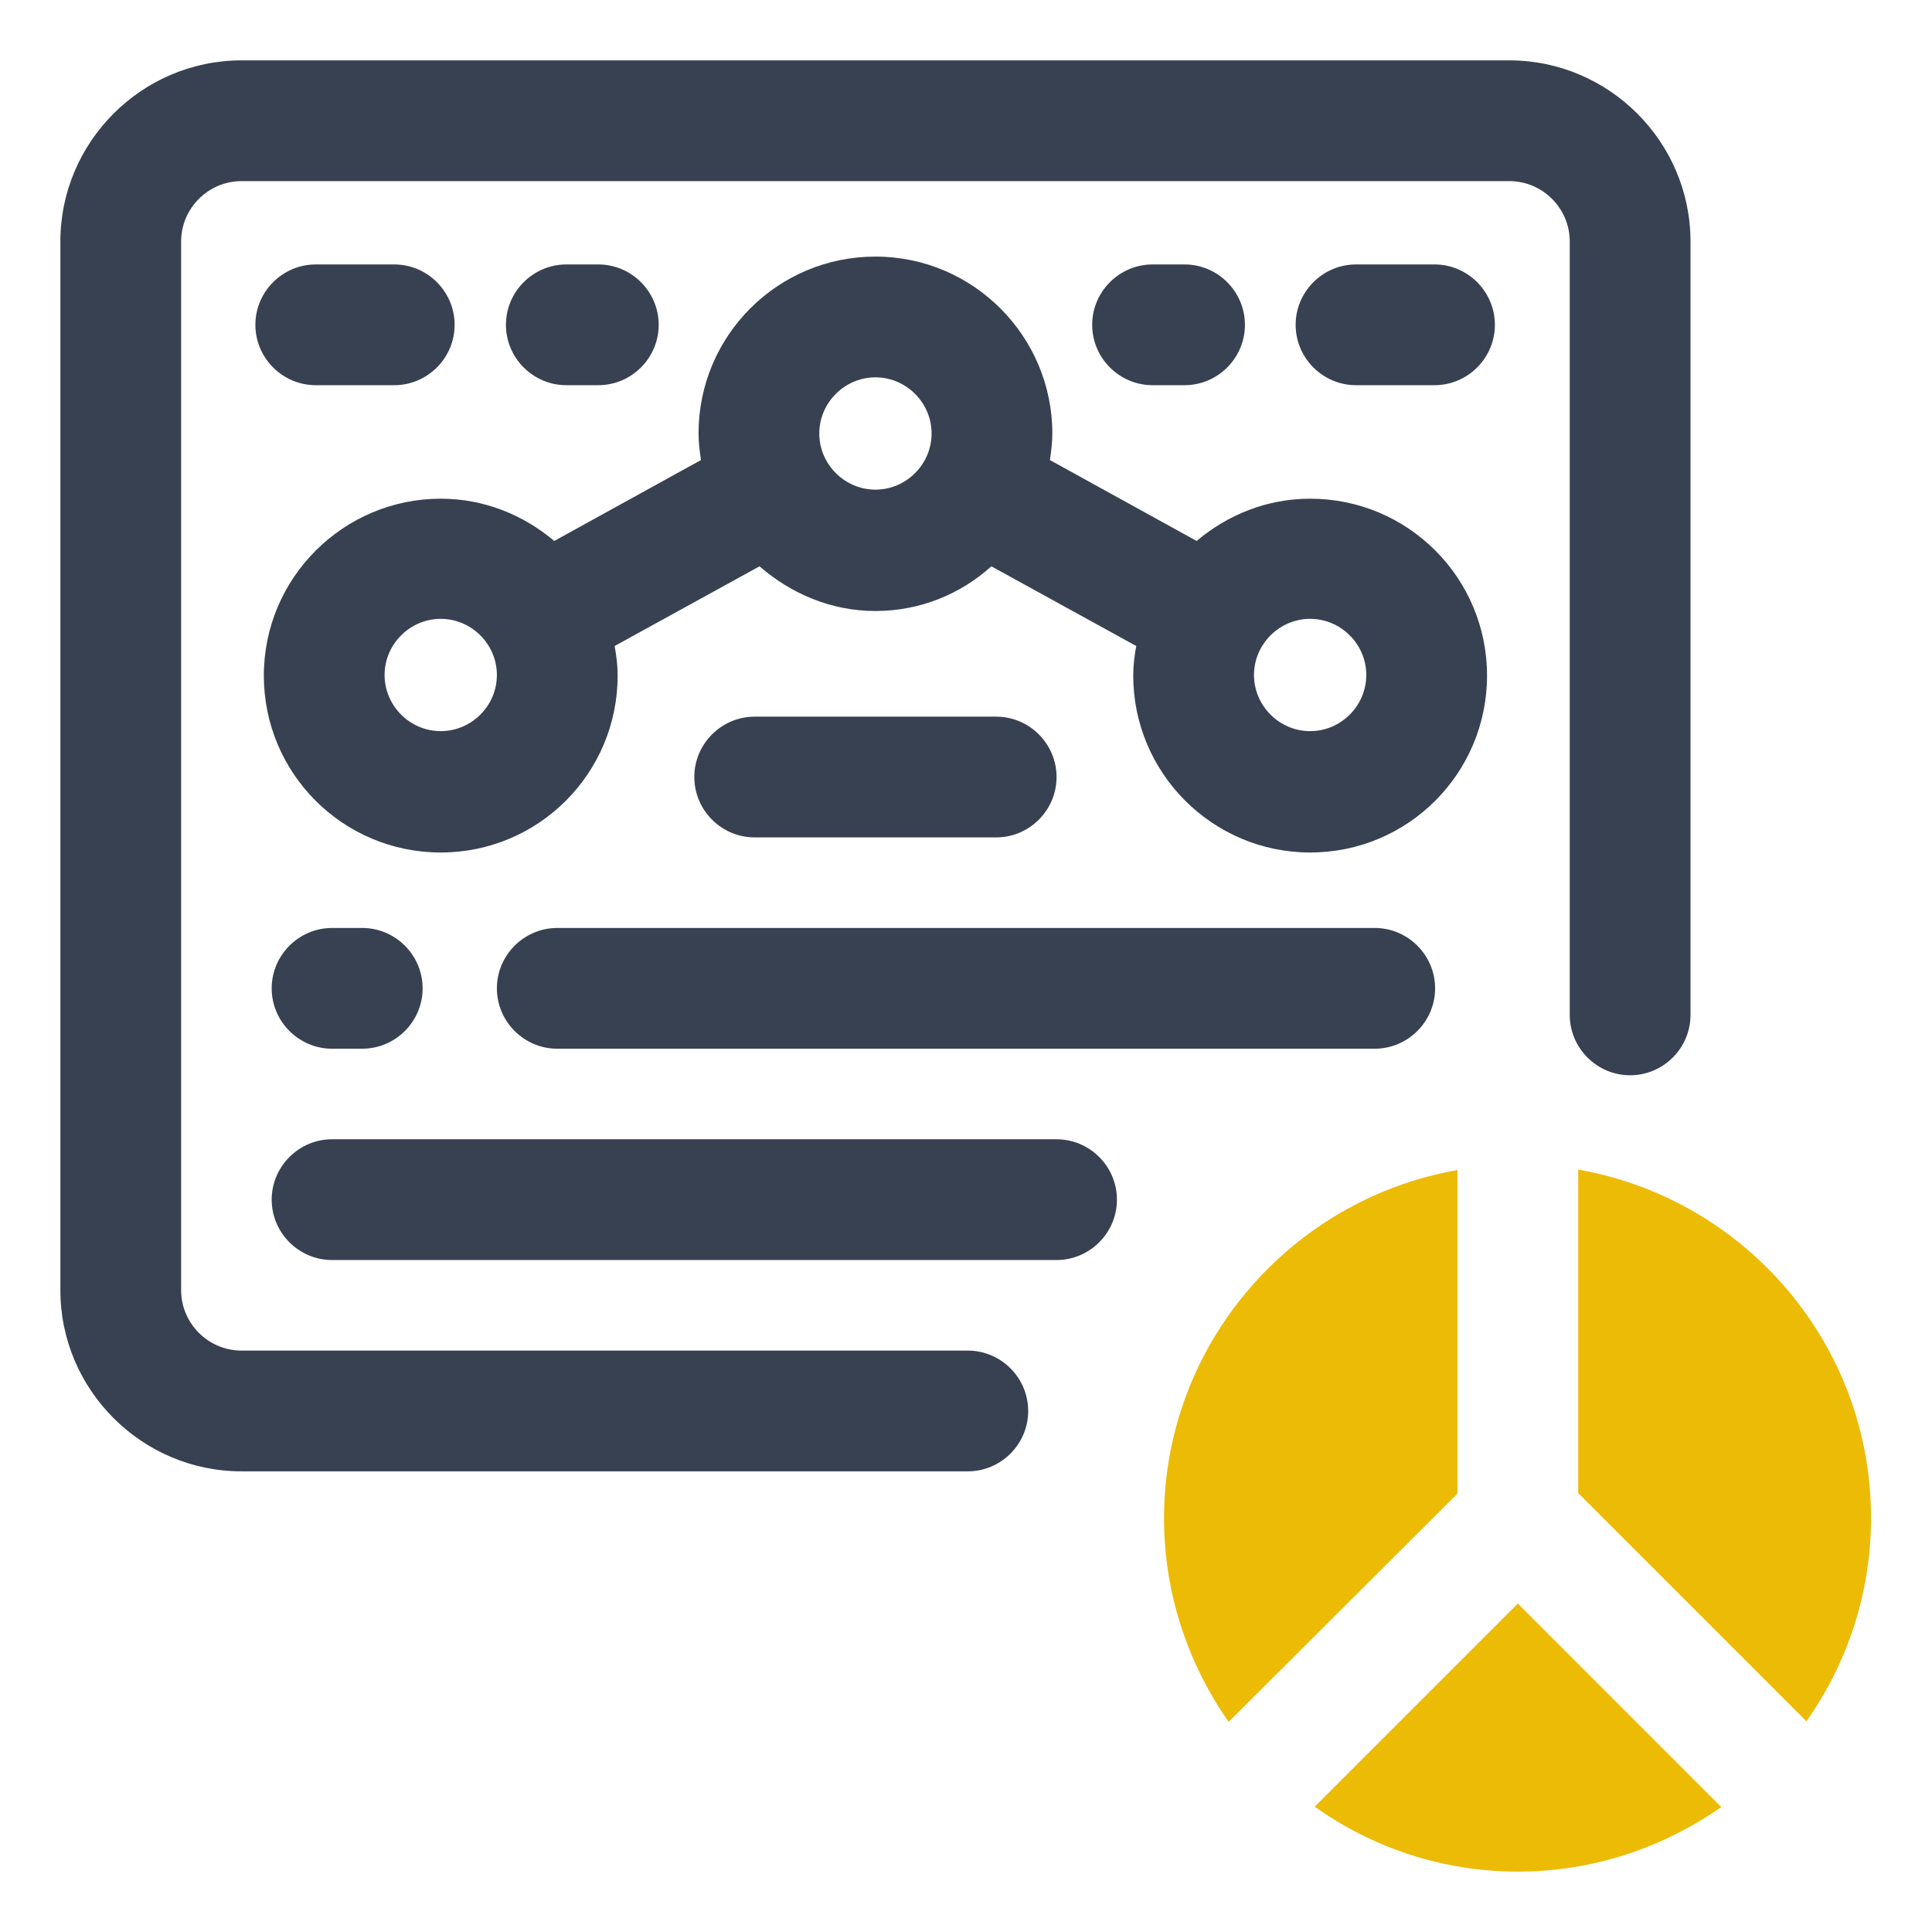
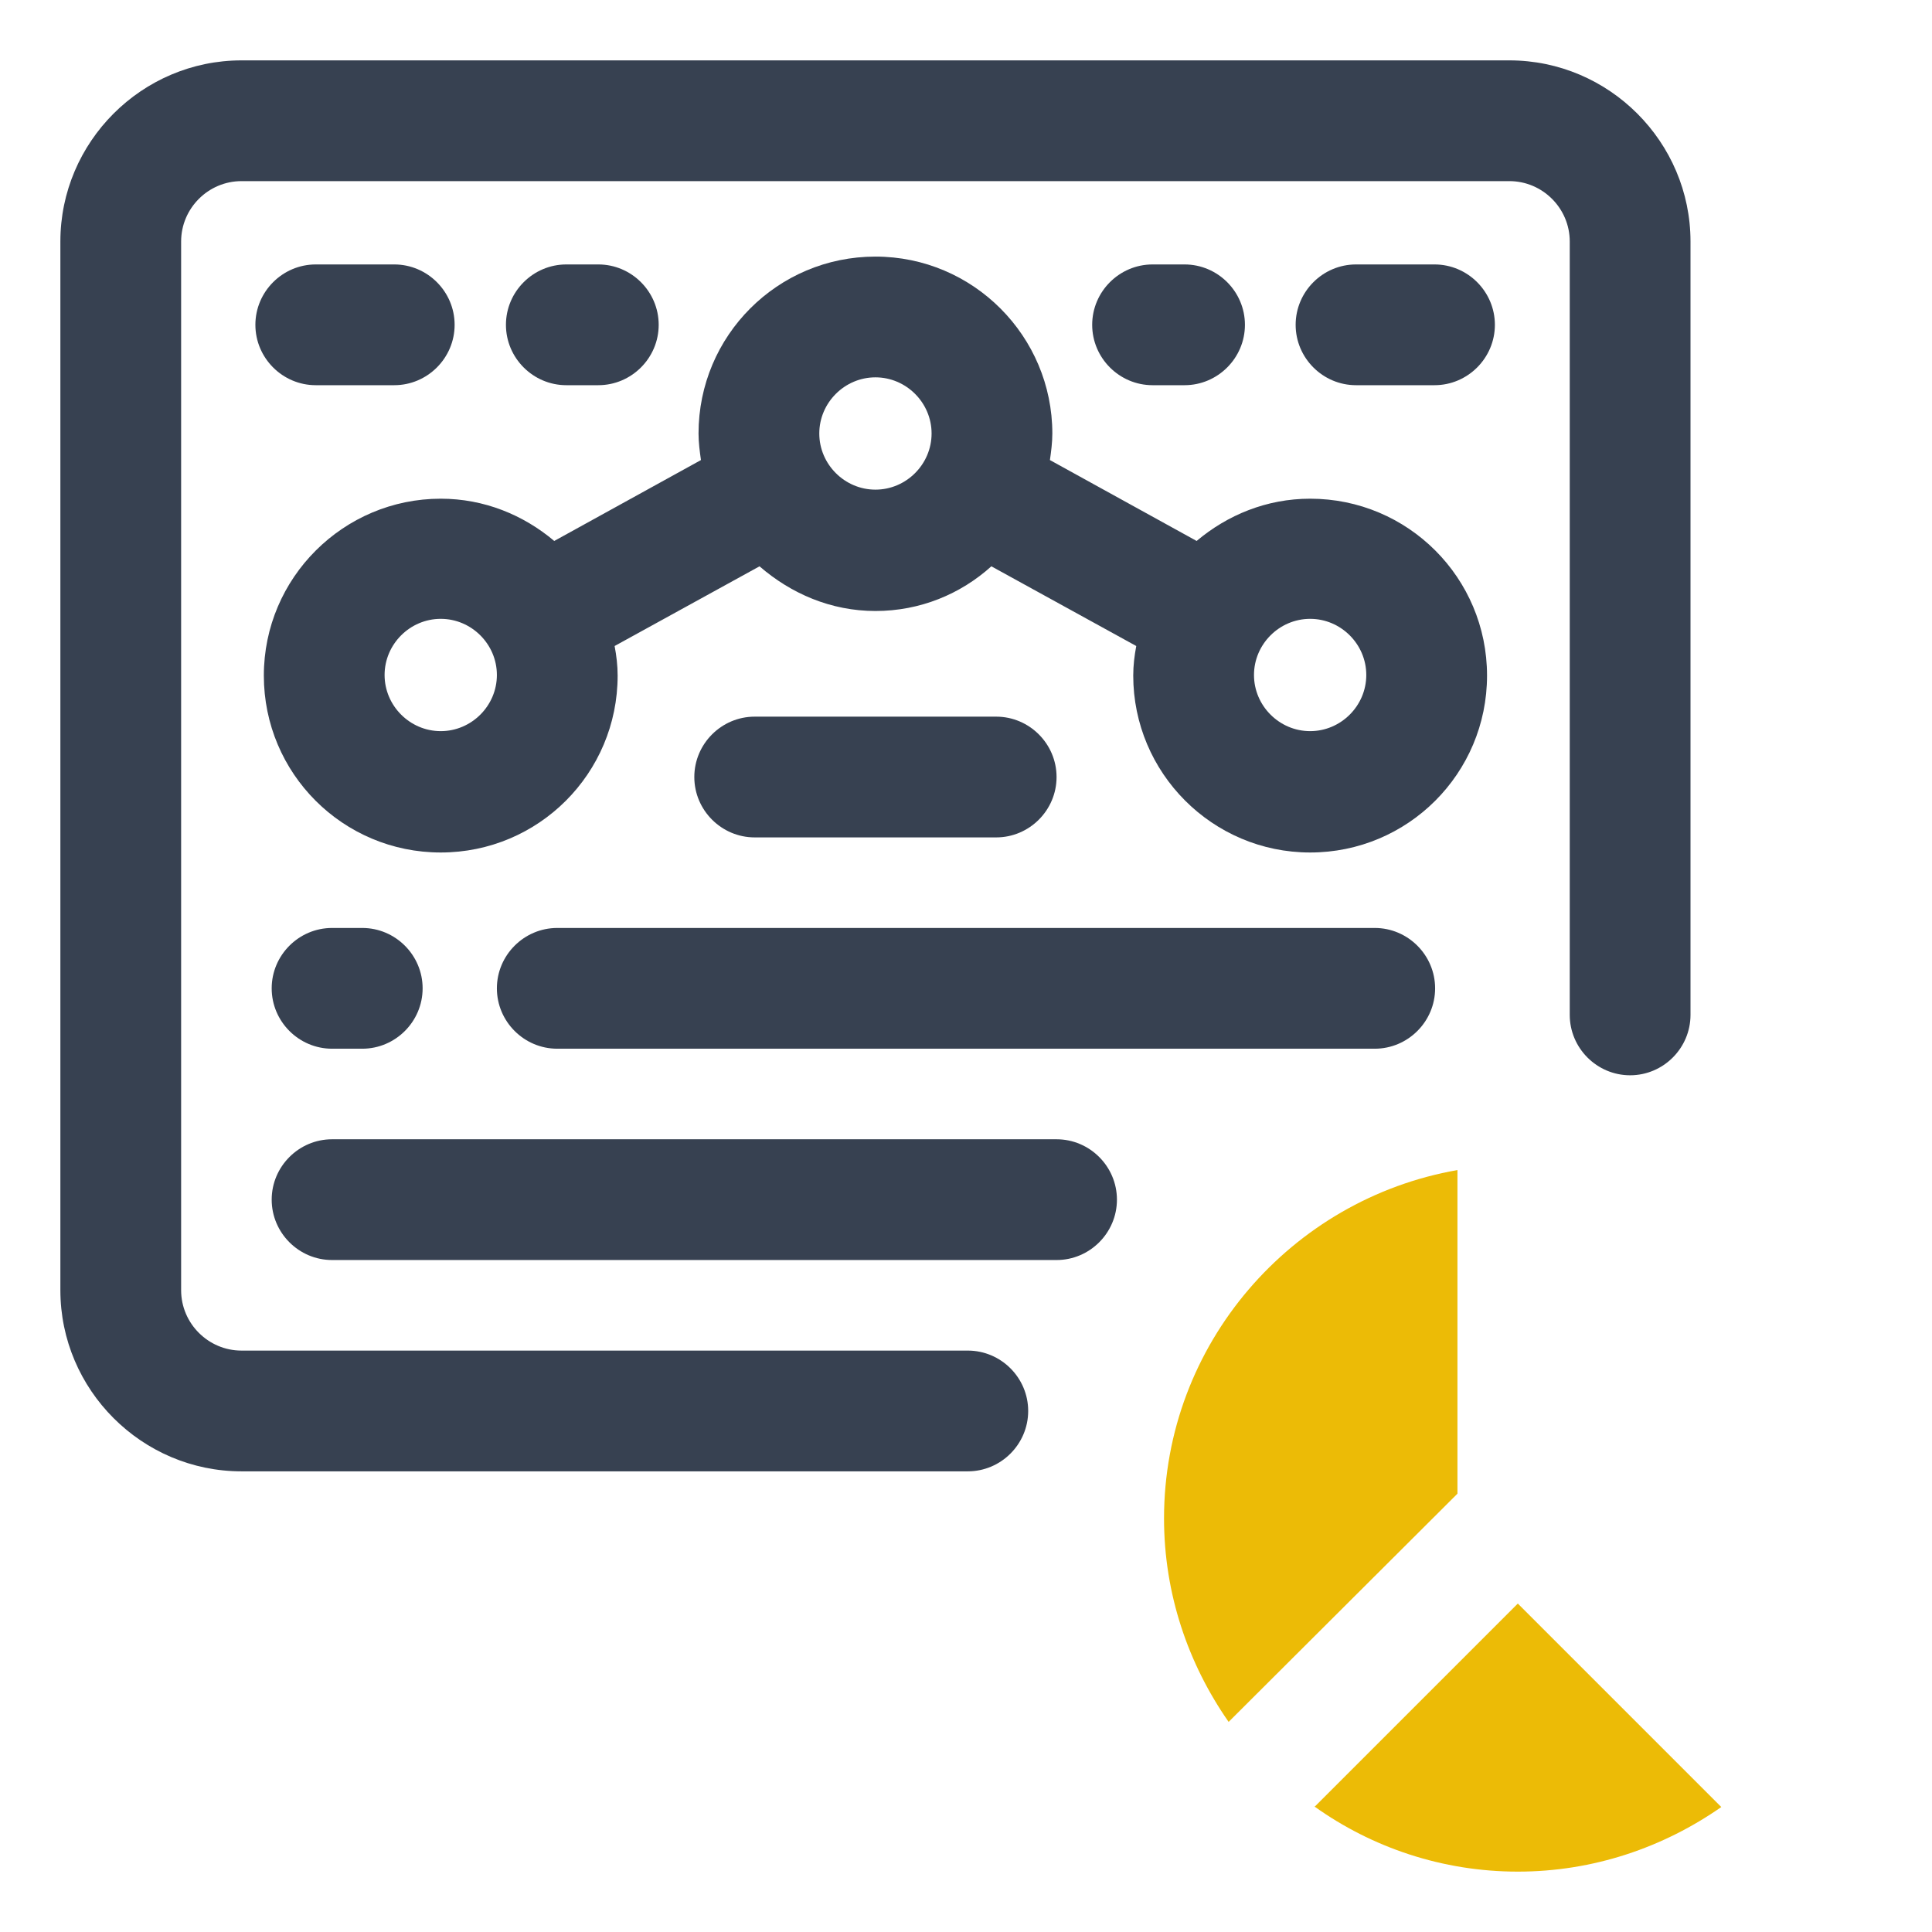
<svg xmlns="http://www.w3.org/2000/svg" width="32" height="32" viewBox="0 0 32 32" fill="none">
  <path d="M25 1H4C2.35 1 1 2.35 1 4V21.37C1 23.02 2.35 24.37 4 24.37H16.03C16.58 24.37 17.03 23.92 17.03 23.37C17.03 22.82 16.58 22.37 16.03 22.37H4C3.45 22.37 3 21.92 3 21.37V4C3 3.45 3.45 3 4 3H25C25.55 3 26 3.45 26 4V16.81C26 17.36 26.45 17.81 27 17.81C27.55 17.81 28 17.36 28 16.81V4C28 2.35 26.65 1 25 1Z" fill="#374151" />
  <path d="M17.5 18.87H5.5C4.95 18.87 4.5 19.32 4.5 19.87C4.5 20.42 4.95 20.87 5.5 20.87H17.5C18.05 20.87 18.5 20.42 18.5 19.87C18.5 19.32 18.05 18.87 17.5 18.87Z" fill="#374151" />
-   <path d="M22.77 15.37H9.23C8.68 15.37 8.23 15.82 8.23 16.37C8.23 16.92 8.68 17.37 9.23 17.37H22.77C23.32 17.37 23.77 16.92 23.77 16.37C23.77 15.82 23.32 15.37 22.77 15.37Z" fill="#374151" />
+   <path d="M22.77 15.37H9.23C8.68 15.37 8.23 15.82 8.23 16.37C8.23 16.92 8.68 17.37 9.23 17.37H22.77C23.32 17.37 23.77 16.92 23.77 16.37C23.77 15.82 23.32 15.37 22.77 15.37" fill="#374151" />
  <path d="M5.5 17.37H6C6.55 17.37 7 16.92 7 16.37C7 15.82 6.55 15.37 6 15.37H5.5C4.95 15.37 4.5 15.82 4.5 16.37C4.5 16.92 4.95 17.37 5.5 17.37Z" fill="#374151" />
  <path d="M23.76 4.38H22.46C21.91 4.38 21.46 4.83 21.46 5.38C21.46 5.93 21.91 6.38 22.46 6.38H23.76C24.31 6.38 24.76 5.93 24.76 5.38C24.76 4.83 24.31 4.38 23.76 4.38Z" fill="#374151" />
  <path d="M19.62 6.38C20.17 6.38 20.62 5.93 20.62 5.38C20.62 4.83 20.17 4.38 19.62 4.38H19.09C18.54 4.38 18.09 4.83 18.09 5.38C18.09 5.93 18.54 6.38 19.09 6.38H19.62Z" fill="#374151" />
  <path d="M6.53 6.38C7.08 6.38 7.53 5.93 7.53 5.38C7.53 4.83 7.08 4.38 6.53 4.38H5.23C4.68 4.38 4.23 4.83 4.23 5.38C4.23 5.93 4.68 6.38 5.23 6.38H6.53Z" fill="#374151" />
  <path d="M9.91 6.38C10.46 6.38 10.91 5.93 10.91 5.38C10.91 4.83 10.46 4.38 9.91 4.38H9.38C8.83 4.38 8.38 4.83 8.38 5.38C8.38 5.93 8.83 6.38 9.38 6.38H9.91Z" fill="#374151" />
  <path d="M21.7 8.26C20.98 8.26 20.33 8.53 19.82 8.96L17.39 7.62C17.41 7.48 17.43 7.33 17.43 7.18C17.43 5.57 16.12 4.25 14.5 4.25C12.88 4.25 11.57 5.56 11.57 7.18C11.57 7.33 11.59 7.48 11.61 7.62L9.18 8.96C8.67 8.53 8.02 8.26 7.3 8.26C5.69 8.26 4.37 9.57 4.37 11.19C4.37 12.81 5.68 14.12 7.3 14.12C8.92 14.12 10.23 12.81 10.23 11.19C10.23 11.02 10.21 10.86 10.18 10.7L12.58 9.38C13.1 9.83 13.76 10.12 14.5 10.12C15.24 10.12 15.91 9.84 16.42 9.38L18.82 10.7C18.79 10.86 18.77 11.02 18.77 11.19C18.77 12.8 20.08 14.12 21.7 14.12C23.32 14.12 24.63 12.81 24.63 11.19C24.63 9.57 23.32 8.26 21.7 8.26ZM7.3 12.11C6.79 12.11 6.37 11.69 6.37 11.18C6.37 10.67 6.79 10.25 7.3 10.25C7.81 10.25 8.23 10.67 8.23 11.18C8.23 11.69 7.81 12.11 7.3 12.11ZM14.5 8.11C13.99 8.11 13.57 7.69 13.57 7.18C13.57 6.67 13.99 6.25 14.5 6.25C15.01 6.25 15.43 6.67 15.43 7.18C15.43 7.69 15.01 8.11 14.5 8.11ZM21.7 12.11C21.19 12.11 20.77 11.69 20.77 11.18C20.77 10.67 21.19 10.25 21.7 10.25C22.21 10.25 22.63 10.67 22.63 11.18C22.63 11.69 22.21 12.11 21.7 12.11Z" fill="#374151" />
  <path d="M16.5 13.87C17.05 13.87 17.5 13.42 17.5 12.87C17.5 12.32 17.05 11.87 16.5 11.87H12.5C11.95 11.87 11.5 12.32 11.5 12.87C11.5 13.42 11.95 13.87 12.5 13.87H16.5Z" fill="#374151" />
  <path d="M21.77 29.92C22.72 30.6 23.89 31 25.14 31C26.39 31 27.55 30.6 28.51 29.93L25.14 26.56L21.77 29.93V29.92Z" fill="#ECBB06" />
  <path d="M24.14 19.38C21.39 19.86 19.28 22.26 19.28 25.15C19.28 26.4 19.68 27.56 20.35 28.52L24.14 24.74V19.39V19.38Z" fill="#ECBB06" />
-   <path d="M26.14 19.38V24.73L29.92 28.51C30.59 27.56 30.99 26.4 30.99 25.14C30.99 22.25 28.89 19.85 26.13 19.37L26.14 19.38Z" fill="#ECBB06" />
</svg>